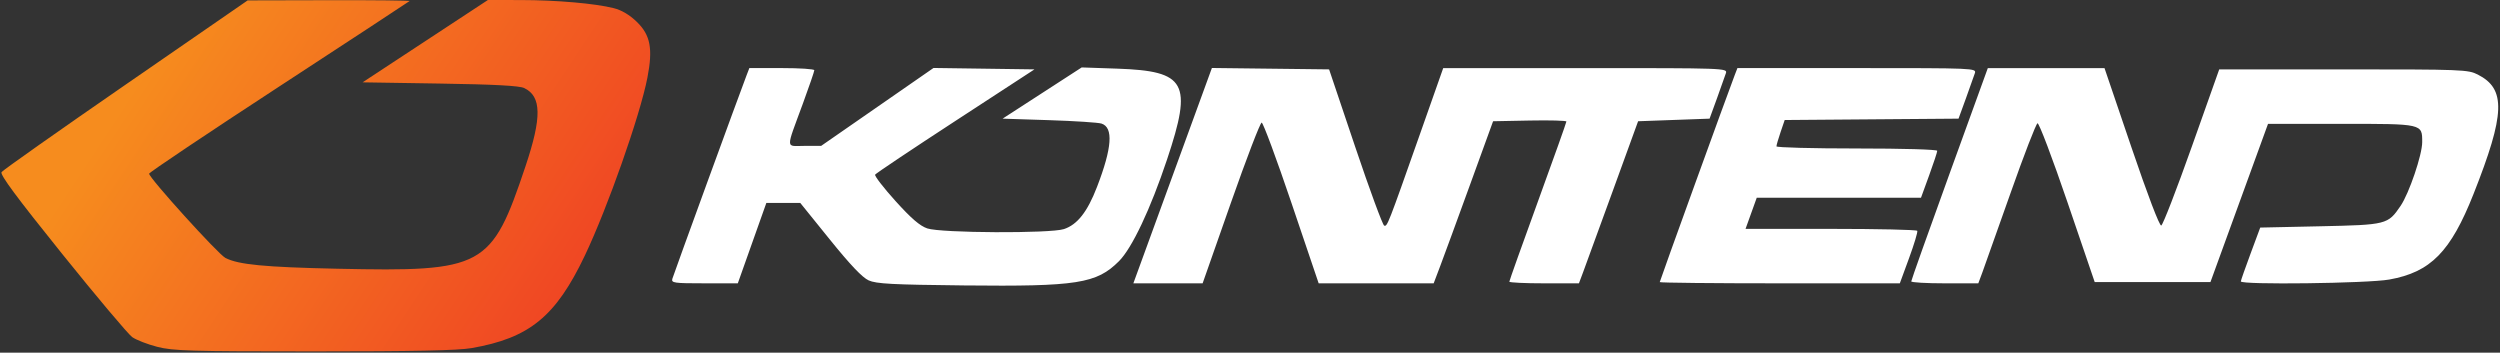
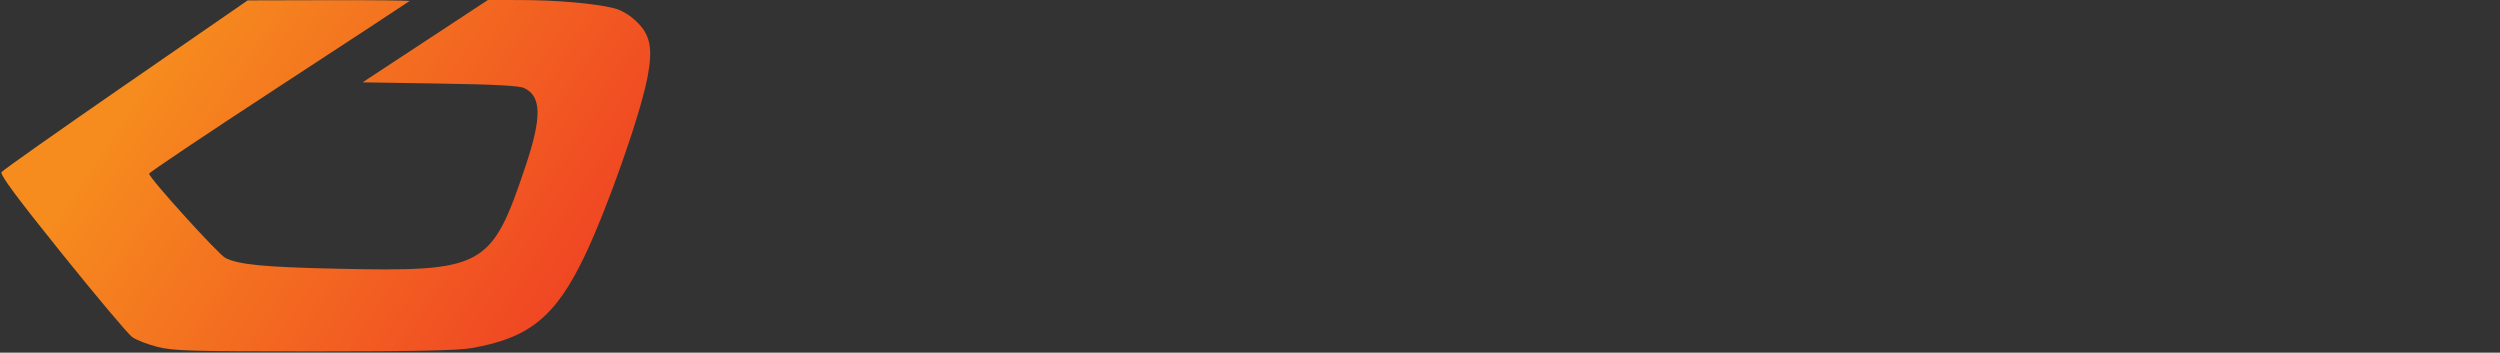
<svg xmlns="http://www.w3.org/2000/svg" width="964" height="136" viewBox="0 0 964 136" fill="none">
  <rect x="0" y="0" width="964" height="136" fill="#333333" stroke="none" />
-   <path fill-rule="evenodd" clip-rule="evenodd" d="M48.5 32.589C22.65 50.431 1.092 65.633 0.594 66.373C-0.061 67.346 6.396 76.056 23.932 97.853C37.265 114.428 49.435 128.886 50.976 129.983C52.516 131.079 56.864 132.77 60.638 133.738C66.772 135.313 73.178 135.5 121 135.5C159.809 135.5 176.516 135.15 181.841 134.227C204.17 130.354 214.327 122.05 225.538 98.5C234.297 80.1 246.802 44.549 249.632 30C251.817 18.769 250.817 13.507 245.531 8.405C242.737 5.708 239.717 3.914 236.686 3.151C229.454 1.33 214.645 0.036 200.817 0.017L188.134 0L163.974 15.874L139.813 31.748L169.656 32.22C190.8 32.553 200.27 33.06 202.14 33.956C208.842 37.167 208.974 45.194 202.636 64.101C189.495 103.3 186.649 104.848 130 103.621C101.943 103.013 91.919 102.044 86.915 99.456C84.105 98.003 57.5 68.625 57.5 66.975C57.5 66.497 80 51.418 107.5 33.467C135 15.515 157.687 0.642 157.917 0.414C158.146 0.186 144.196 0.034 126.917 0.075L95.5 0.151L48.5 32.589Z" fill="url(#paint0_linear_1_2)" />
-   <path fill-rule="evenodd" clip-rule="evenodd" d="M287.891 29.003C285.353 35.586 259.695 105.922 259.255 107.503C258.808 109.104 259.859 109.253 271.633 109.248L284.5 109.244L290 93.753L295.5 78.262L302.043 78.258L308.586 78.253L320.007 92.393C327.904 102.171 332.519 107.024 334.964 108.121C337.907 109.443 344.071 109.768 371.72 110.063C415.368 110.527 422.828 109.359 431.487 100.699C436.505 95.681 443.644 80.575 450.024 61.472C459.895 31.919 457.404 27.383 430.804 26.47L417.107 26L401.853 35.877L386.598 45.753L404.549 46.334C414.422 46.653 423.511 47.246 424.748 47.651C429.385 49.168 428.824 56.994 422.995 72.109C419.295 81.703 415.427 86.627 410.246 88.337C404.982 90.074 362.856 89.87 357.573 88.082C354.708 87.113 351.381 84.246 345.275 77.484C340.672 72.386 337.151 67.818 337.45 67.334C337.75 66.849 351.697 57.52 368.444 46.603L398.894 26.753L379.429 26.482L359.964 26.211L338.3 41.232L316.635 56.253H310.25C302.817 56.253 302.891 58.224 309.631 39.83C312.034 33.273 314 27.535 314 27.08C314 26.625 308.364 26.253 301.475 26.253H288.95L287.891 29.003ZM454.992 59.985C448.217 78.557 441.402 97.24 439.847 101.503L437.021 109.253H450.376H463.731L474.616 78.261C480.602 61.216 485.95 47.27 486.5 47.272C487.05 47.273 492.22 61.219 497.989 78.263L508.478 109.253H530.652H552.825L555.382 102.503C556.788 98.791 561.943 84.728 566.838 71.253L575.737 46.753L589.869 46.476C597.641 46.323 604 46.498 604 46.864C604 47.23 599.05 61.13 593 77.753C586.95 94.376 582 108.264 582 108.615C582 108.966 588.038 109.253 595.417 109.253H608.835L610.43 105.003C611.308 102.666 616.443 88.603 621.84 73.753L631.654 46.753L645.433 46.253L659.212 45.753L662.062 37.931C663.629 33.629 665.186 29.241 665.523 28.181C666.122 26.293 664.996 26.253 611.317 26.26L556.5 26.266L547.605 51.51C535.124 86.927 534.939 87.399 533.747 87.002C533.159 86.806 528.137 73.17 522.589 56.699L512.5 26.753L489.905 26.485L467.309 26.216L454.992 59.985ZM668.89 29.003C666.343 35.609 640 108.35 640 108.778C640 109.039 660.829 109.253 686.286 109.253H732.572L736.147 99.503C738.113 94.141 739.533 89.416 739.302 89.003C739.071 88.59 724.077 88.253 705.982 88.253H673.081L675.24 82.253L677.399 76.253H709.066H740.733L743.867 67.651C745.59 62.92 747 58.645 747 58.151C747 57.64 733.661 57.253 716 57.253C698.95 57.253 685 56.883 685 56.431C685 55.979 685.715 53.51 686.59 50.944L688.179 46.279L721.694 46.016L755.208 45.753L758.06 37.931C759.628 33.629 761.186 29.241 761.523 28.181C762.121 26.296 761.104 26.253 716.043 26.253H669.95L668.89 29.003ZM751.731 67.008C743.607 89.418 736.97 108.09 736.981 108.503C736.991 108.916 742.813 109.253 749.917 109.253H762.835L764.415 105.003C765.284 102.666 770.188 88.856 775.313 74.314C780.438 59.773 785.098 47.72 785.669 47.53C786.24 47.34 791.433 61.037 797.21 77.969L807.713 108.753H830.033H852.354L863.453 78.253L874.553 47.753H902.624C934.368 47.753 934 47.67 934 54.823C934 59.688 928.953 74.56 925.661 79.395C920.761 86.592 920.339 86.699 894.701 87.253L871.544 87.753L867.832 97.753C865.791 103.253 864.093 108.09 864.06 108.503C863.949 109.889 912.931 109.285 921.278 107.797C937.258 104.948 944.956 97.129 953.812 74.753C966.02 43.907 966.359 34.304 955.435 28.753C951.663 26.836 949.522 26.753 903.616 26.753H855.733L845.116 56.674C839.277 73.13 833.996 86.76 833.381 86.963C832.706 87.186 828.136 75.199 821.881 56.801L811.5 26.27L789 26.266L766.5 26.262L751.731 67.008Z" fill="white" />
+   <path fill-rule="evenodd" clip-rule="evenodd" d="M48.5 32.589C22.65 50.431 1.092 65.633 0.594 66.373C-0.061 67.346 6.396 76.056 23.932 97.853C37.265 114.428 49.435 128.886 50.976 129.983C52.516 131.079 56.864 132.77 60.638 133.738C66.772 135.313 73.178 135.5 121 135.5C159.809 135.5 176.516 135.15 181.841 134.227C204.17 130.354 214.327 122.05 225.538 98.5C234.297 80.1 246.802 44.549 249.632 30C251.817 18.769 250.817 13.507 245.531 8.405C242.737 5.708 239.717 3.914 236.686 3.151C229.454 1.33 214.645 0.036 200.817 0.017L188.134 0L163.974 15.874L139.813 31.748L169.656 32.22C190.8 32.553 200.27 33.06 202.14 33.956C208.842 37.167 208.974 45.194 202.636 64.101C189.495 103.3 186.649 104.848 130 103.621C101.943 103.013 91.919 102.044 86.915 99.456C84.105 98.003 57.5 68.625 57.5 66.975C57.5 66.497 80 51.418 107.5 33.467C135 15.515 157.687 0.642 157.917 0.414C158.146 0.186 144.196 0.034 126.917 0.075L95.5 0.151L48.5 32.589" fill="url(#paint0_linear_1_2)" />
  <defs>
    <linearGradient id="paint0_linear_1_2" x1="52" y1="33" x2="228" y2="149" gradientUnits="userSpaceOnUse">
      <stop stop-color="#F68C1E" />
      <stop offset="1" stop-color="#EF3C24" />
    </linearGradient>
  </defs>
</svg>